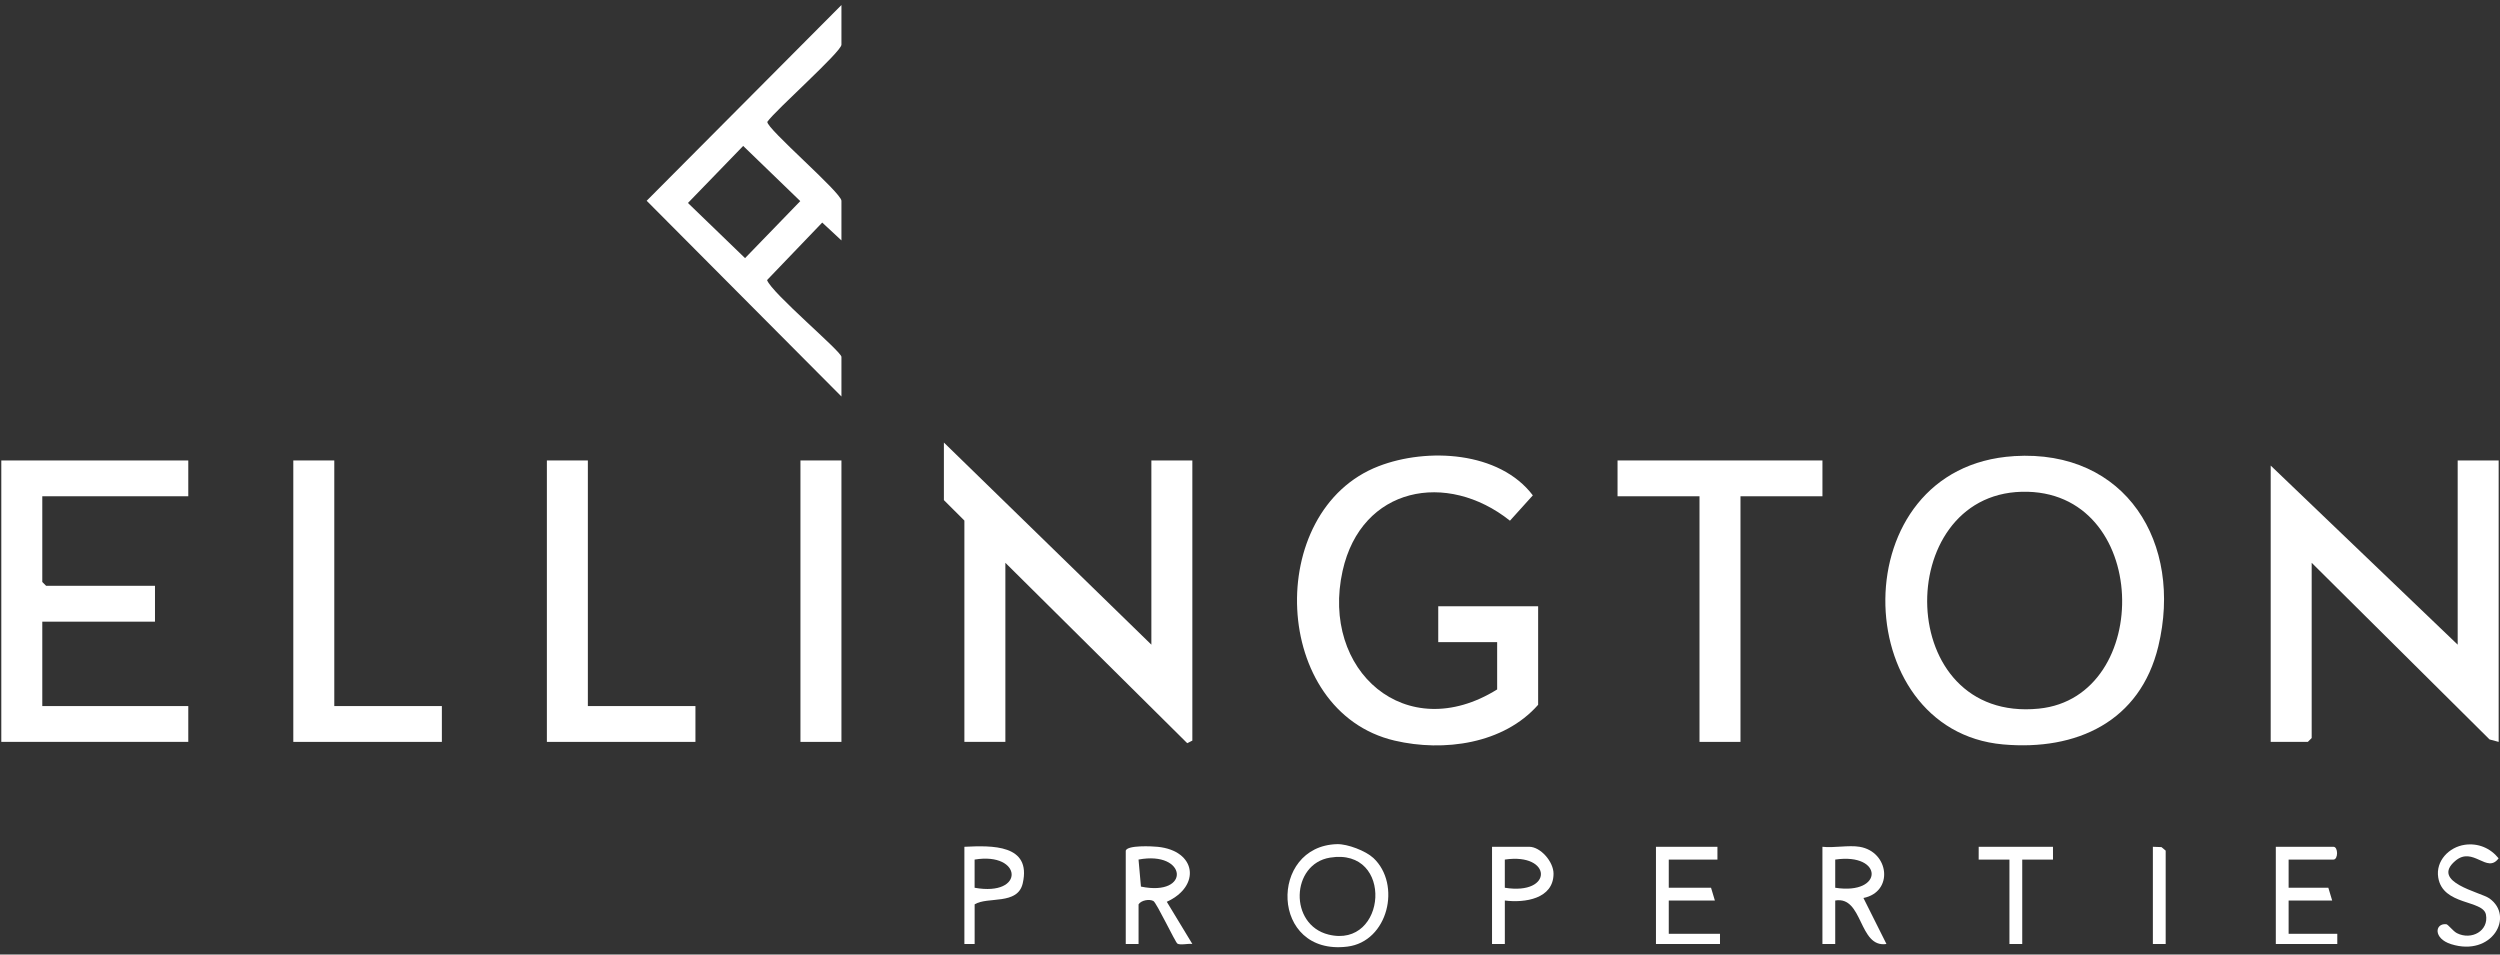
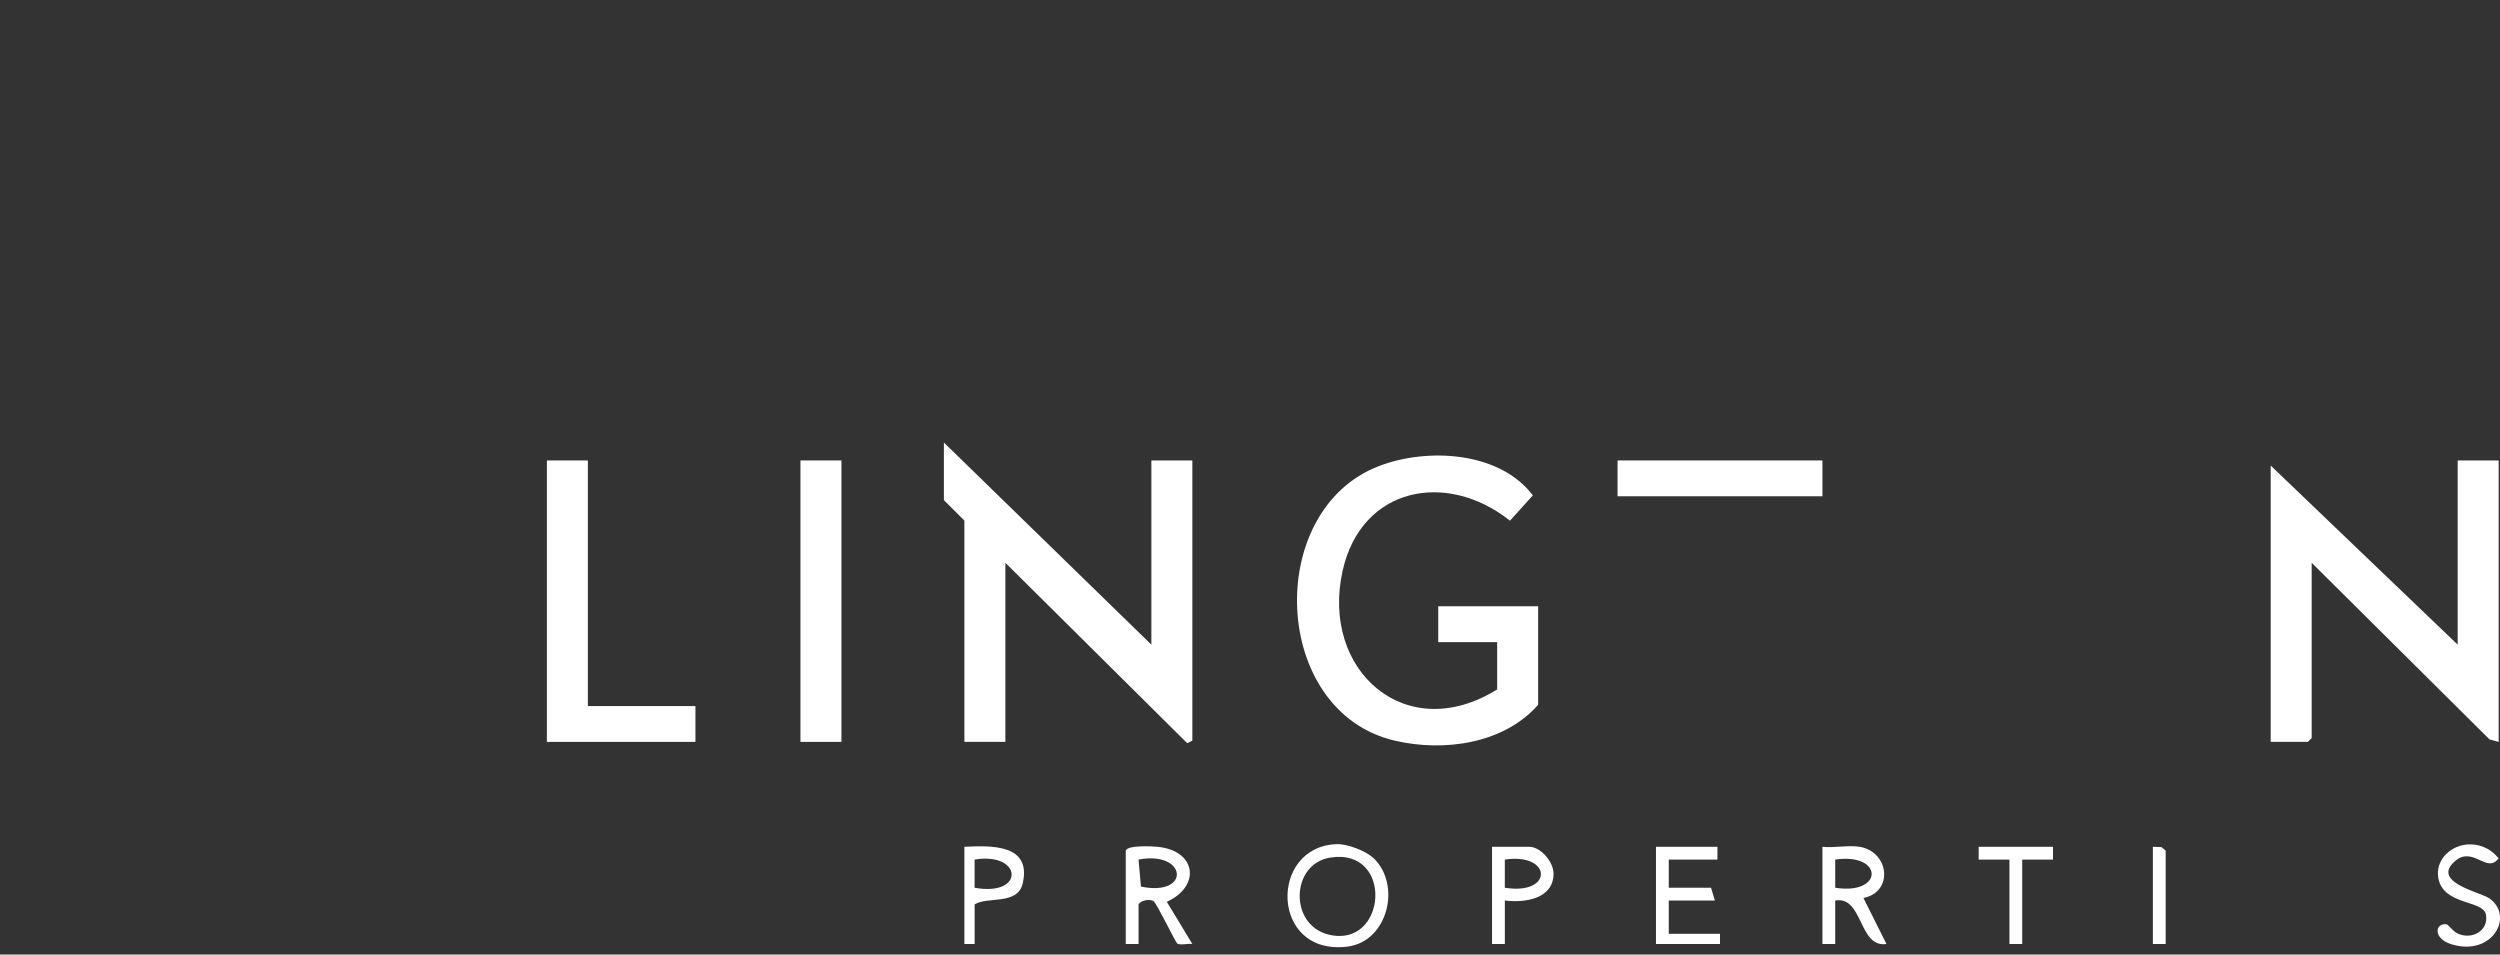
<svg xmlns="http://www.w3.org/2000/svg" width="330" height="126" viewBox="0 0 330 126" fill="none">
  <rect x="0" y="0" width="330" height="126" fill="#333333" stroke="none" />
  <path d="M151.981 85.096V60.78H157.39V97.76L156.714 98.101L132.709 74.289V97.929H127.299V68.716L124.594 66.015V58.416L151.981 85.096Z" fill="white" />
-   <path d="M265.853 60.206C280.659 59.298 288.168 71.716 284.899 85.309C282.505 95.258 274.1 99.128 264.406 98.264C243.799 96.427 243.092 61.605 265.853 60.21V60.206ZM266.878 64.914C249.746 65.333 249.989 95.454 269.13 93.539C284.358 92.013 283.918 64.499 266.878 64.914Z" fill="white" />
  <path d="M329.823 60.78V97.929L328.623 97.608L305.141 74.289V97.423L304.634 97.929H299.732V61.456L324.413 85.096V60.78H329.823Z" fill="white" />
  <path d="M197.624 84.758H189.848V80.03H203.034V93.032C198.473 98.212 190.565 99.276 184.097 97.763C167.773 93.94 166.823 67.385 181.983 61.536C188.38 59.068 197.915 59.557 202.334 65.386L199.315 68.733C191.007 62.11 179.701 64.221 177.223 75.356C174.292 88.53 185.591 98.499 197.624 91.005V84.758Z" fill="white" />
-   <path d="M24.853 60.78V65.508H5.582V76.822L6.089 77.329H20.458V82.056H5.582V93.201H24.853V97.929H0.172V60.78H24.853Z" fill="white" />
-   <path d="M111.07 31.736L108.534 29.379L101.251 36.971C101.863 38.683 111.07 46.397 111.07 47.102V52.337L85.36 26.502L111.07 0.666V5.901C111.07 6.833 102.333 14.563 101.288 16.08C101.136 16.938 111.07 25.431 111.07 26.502V31.736ZM98.1 19.264L90.81 26.792L98.347 34.073L105.636 26.546L98.1 19.264Z" fill="white" />
-   <path d="M240.563 60.78V65.508H229.744V97.929H224.334V65.508H213.515V60.78H240.563Z" fill="white" />
-   <path d="M44.126 60.78V93.201H58.326V97.929H38.716V60.78H44.126Z" fill="white" />
+   <path d="M240.563 60.78V65.508H229.744H224.334V65.508H213.515V60.78H240.563Z" fill="white" />
  <path d="M77.597 60.78V93.201H91.798V97.929H72.188V60.78H77.597Z" fill="white" />
  <path d="M111.07 60.78H105.66V97.929H111.07V60.78Z" fill="white" />
  <path d="M181.277 113.244C185.013 116.73 183.238 124.288 177.852 124.953C167.651 126.216 167.455 111.654 176.503 111.427C177.872 111.394 180.273 112.312 181.273 113.244H181.277ZM175.56 113.207C170.397 114.045 170.119 122.072 175.374 123.366C183.079 125.264 184.059 111.826 175.56 113.207Z" fill="white" />
  <path d="M148.599 112.282C148.833 111.536 152.085 111.704 152.822 111.779C157.938 112.302 158.533 116.976 154.016 119.036L157.39 124.605C156.852 124.517 155.804 124.798 155.415 124.555C155.142 124.382 152.677 119.185 152.254 118.938C151.733 118.638 150.628 118.83 150.29 119.374V124.609H148.599V112.282ZM150.286 113.461L150.604 117.03C157.228 118.395 156.714 112.255 150.286 113.461Z" fill="white" />
  <path d="M245.466 111.776C249.388 112.428 249.99 117.737 245.973 118.534L249.012 124.606C245.317 125.17 245.956 118.23 242.25 118.868V124.609H240.56V111.776C242.071 111.948 244.022 111.536 245.462 111.776H245.466ZM242.25 117.183C248.698 118.186 248.627 112.529 242.25 113.464V117.183Z" fill="white" />
  <path d="M226.701 111.775V113.464H220.277V117.179H225.856L226.363 118.867H220.277V123.258H227.039V124.609H218.587V111.775H226.701Z" fill="white" />
-   <path d="M302.098 113.464V117.179H307.339L307.846 118.867H302.098V123.258H308.522V124.609H300.408V111.775H308.015C308.651 111.775 308.651 113.464 308.015 113.464H302.098Z" fill="white" />
  <path d="M198.639 118.867V124.609H196.948V111.775H201.851C203.355 111.775 205.066 113.748 205.066 115.321C205.066 118.655 201.262 119.205 198.639 118.867ZM198.635 117.182C205.083 118.219 204.9 112.532 198.635 113.464V117.182Z" fill="white" />
  <path d="M325.346 111.512C327.091 111.262 328.71 111.928 329.816 113.295C328.281 115.406 326.448 111.624 324.089 113.643C320.802 116.453 327.426 117.76 328.589 118.581C331.953 120.945 328.954 126.335 323.548 124.629C321.167 123.879 321.39 121.86 322.898 121.992C323.155 122.015 323.784 122.91 324.322 123.18C326.235 124.146 328.545 122.876 328.146 120.732C327.774 118.749 322.452 119.57 321.847 115.835C321.488 113.63 323.287 111.809 325.35 111.512H325.346Z" fill="white" />
  <path d="M127.299 111.776C130.903 111.604 136.188 111.425 135.001 116.602C134.335 119.516 130.373 118.307 128.652 119.374V124.609H127.299V111.776ZM128.648 117.183C135.366 118.398 134.967 112.421 128.648 113.464V117.183Z" fill="white" />
  <path d="M270.993 111.775L270.996 113.467L266.935 113.464V124.609H265.245V113.464L261.184 113.467L261.188 111.775H270.993Z" fill="white" />
  <path d="M285.869 124.609H284.179V111.775L285.318 111.819L285.869 112.282V124.609Z" fill="white" />
</svg>